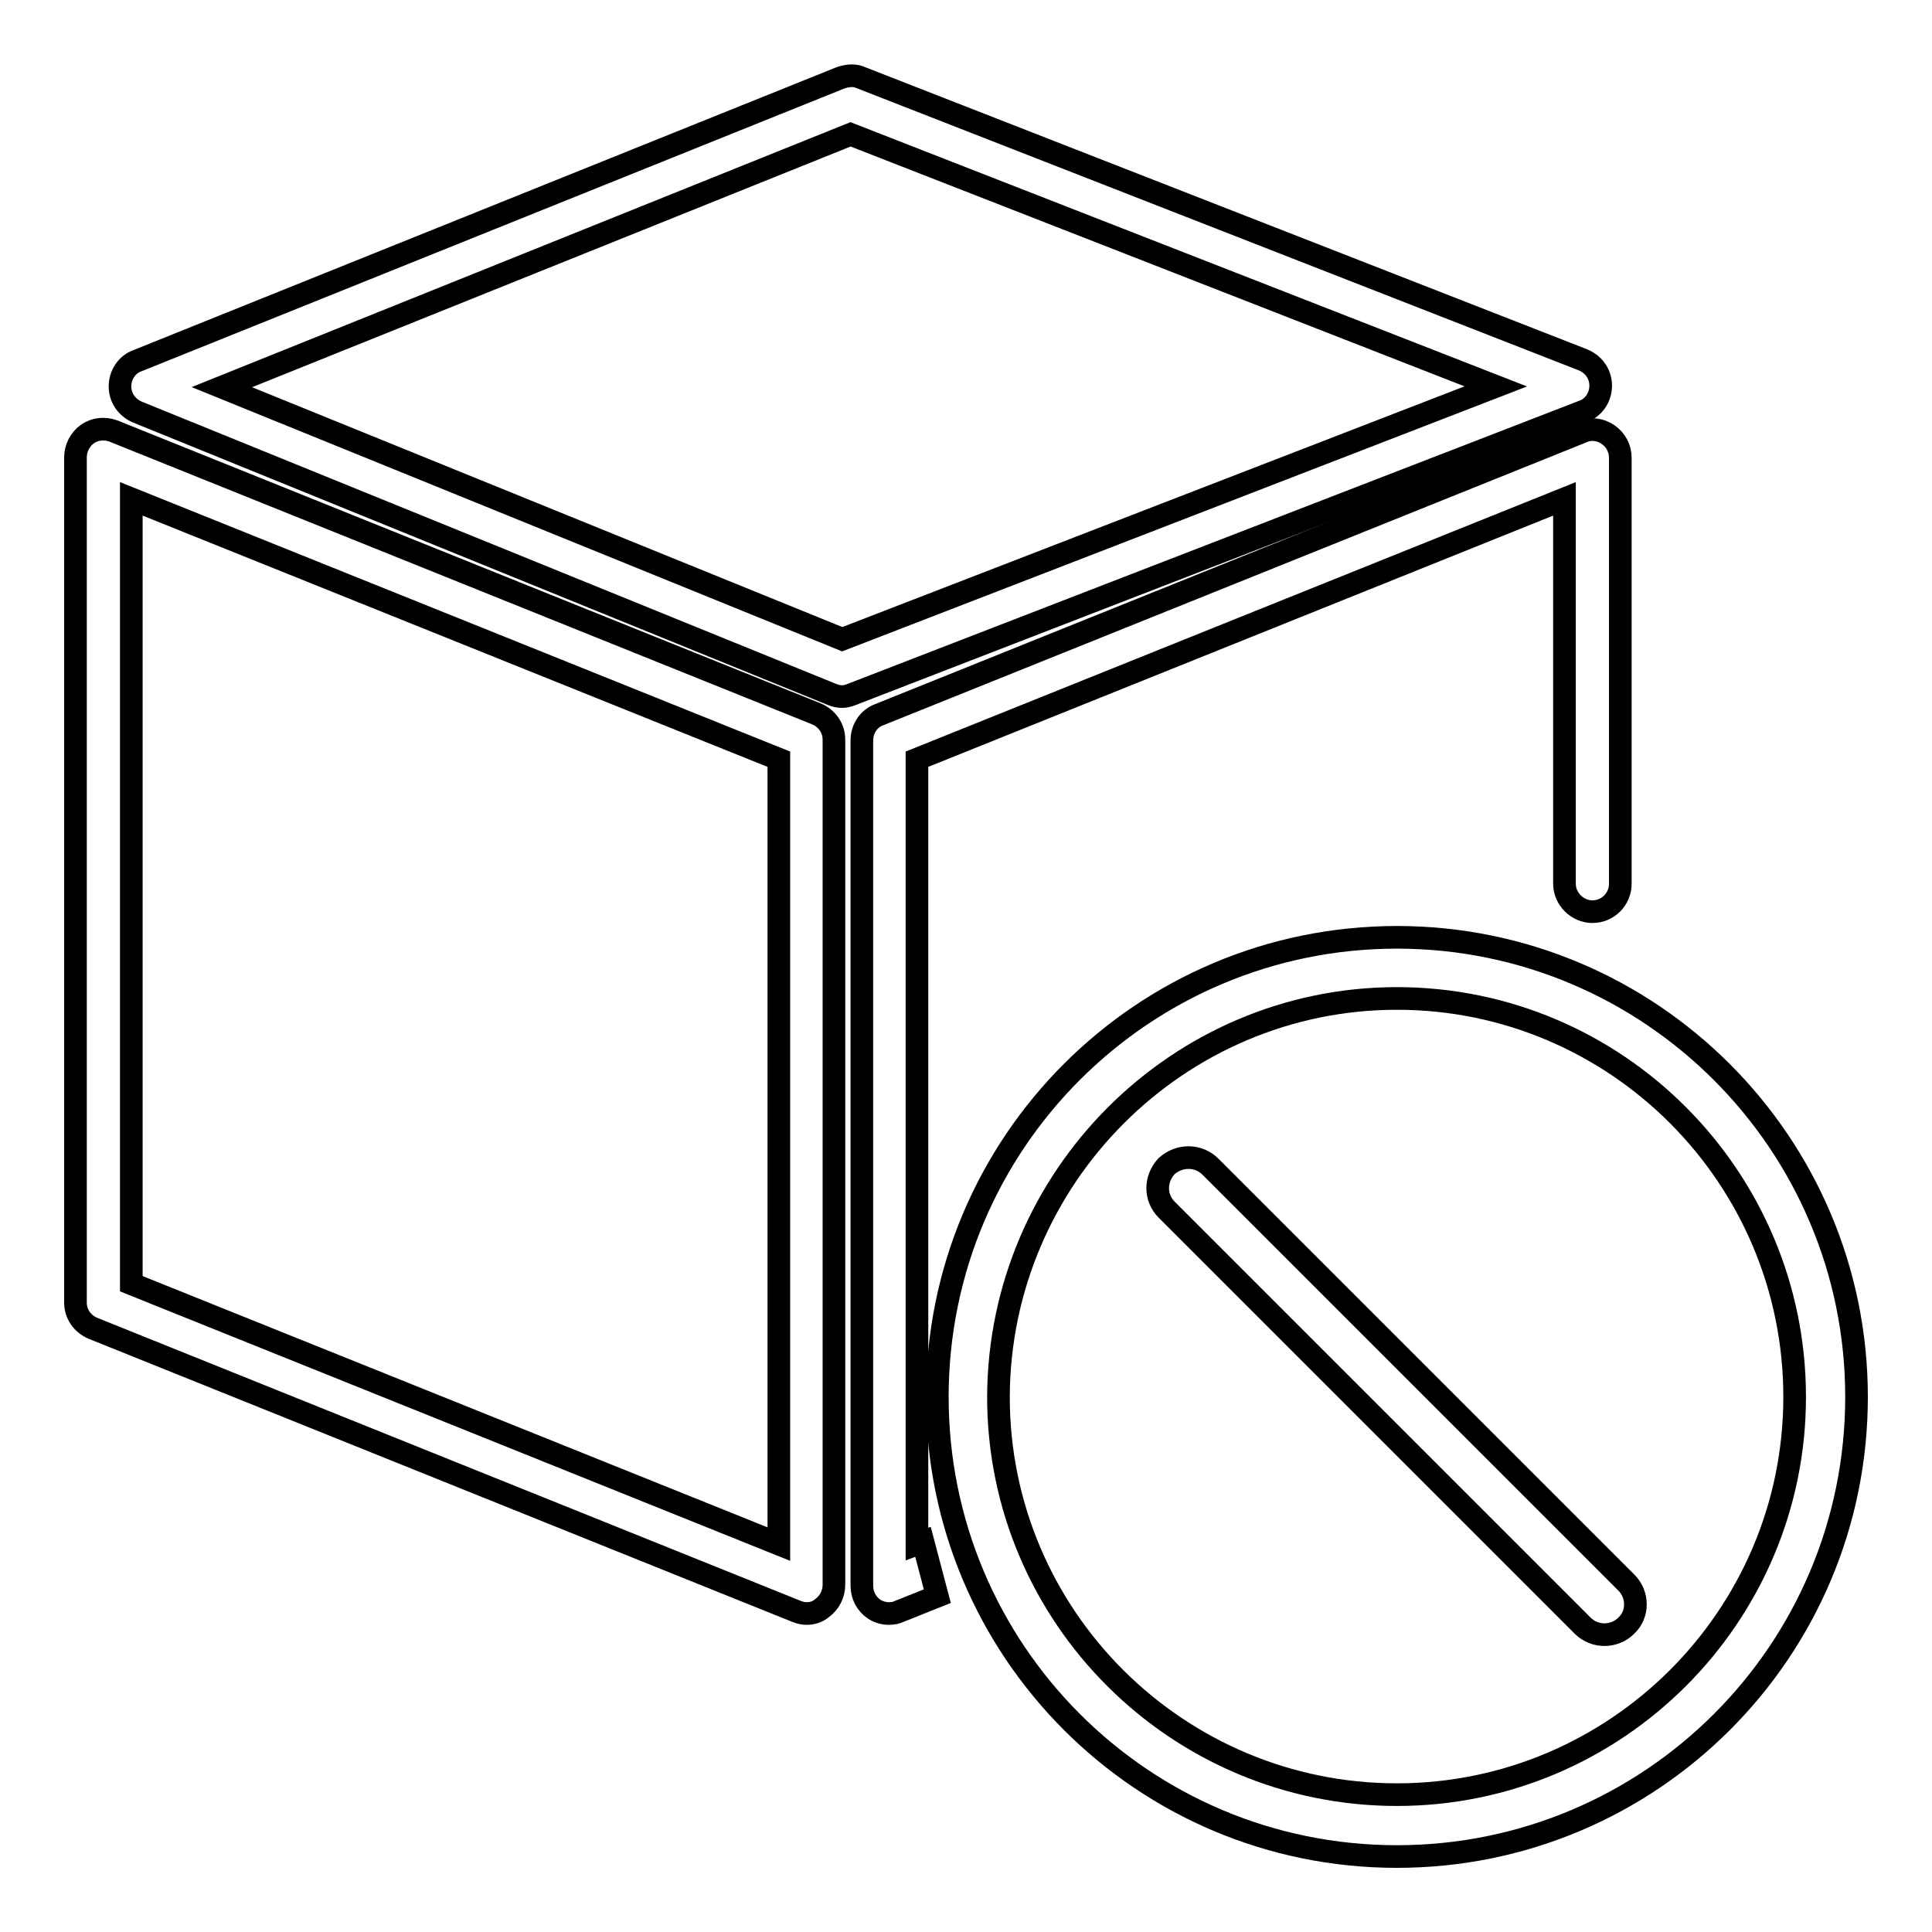
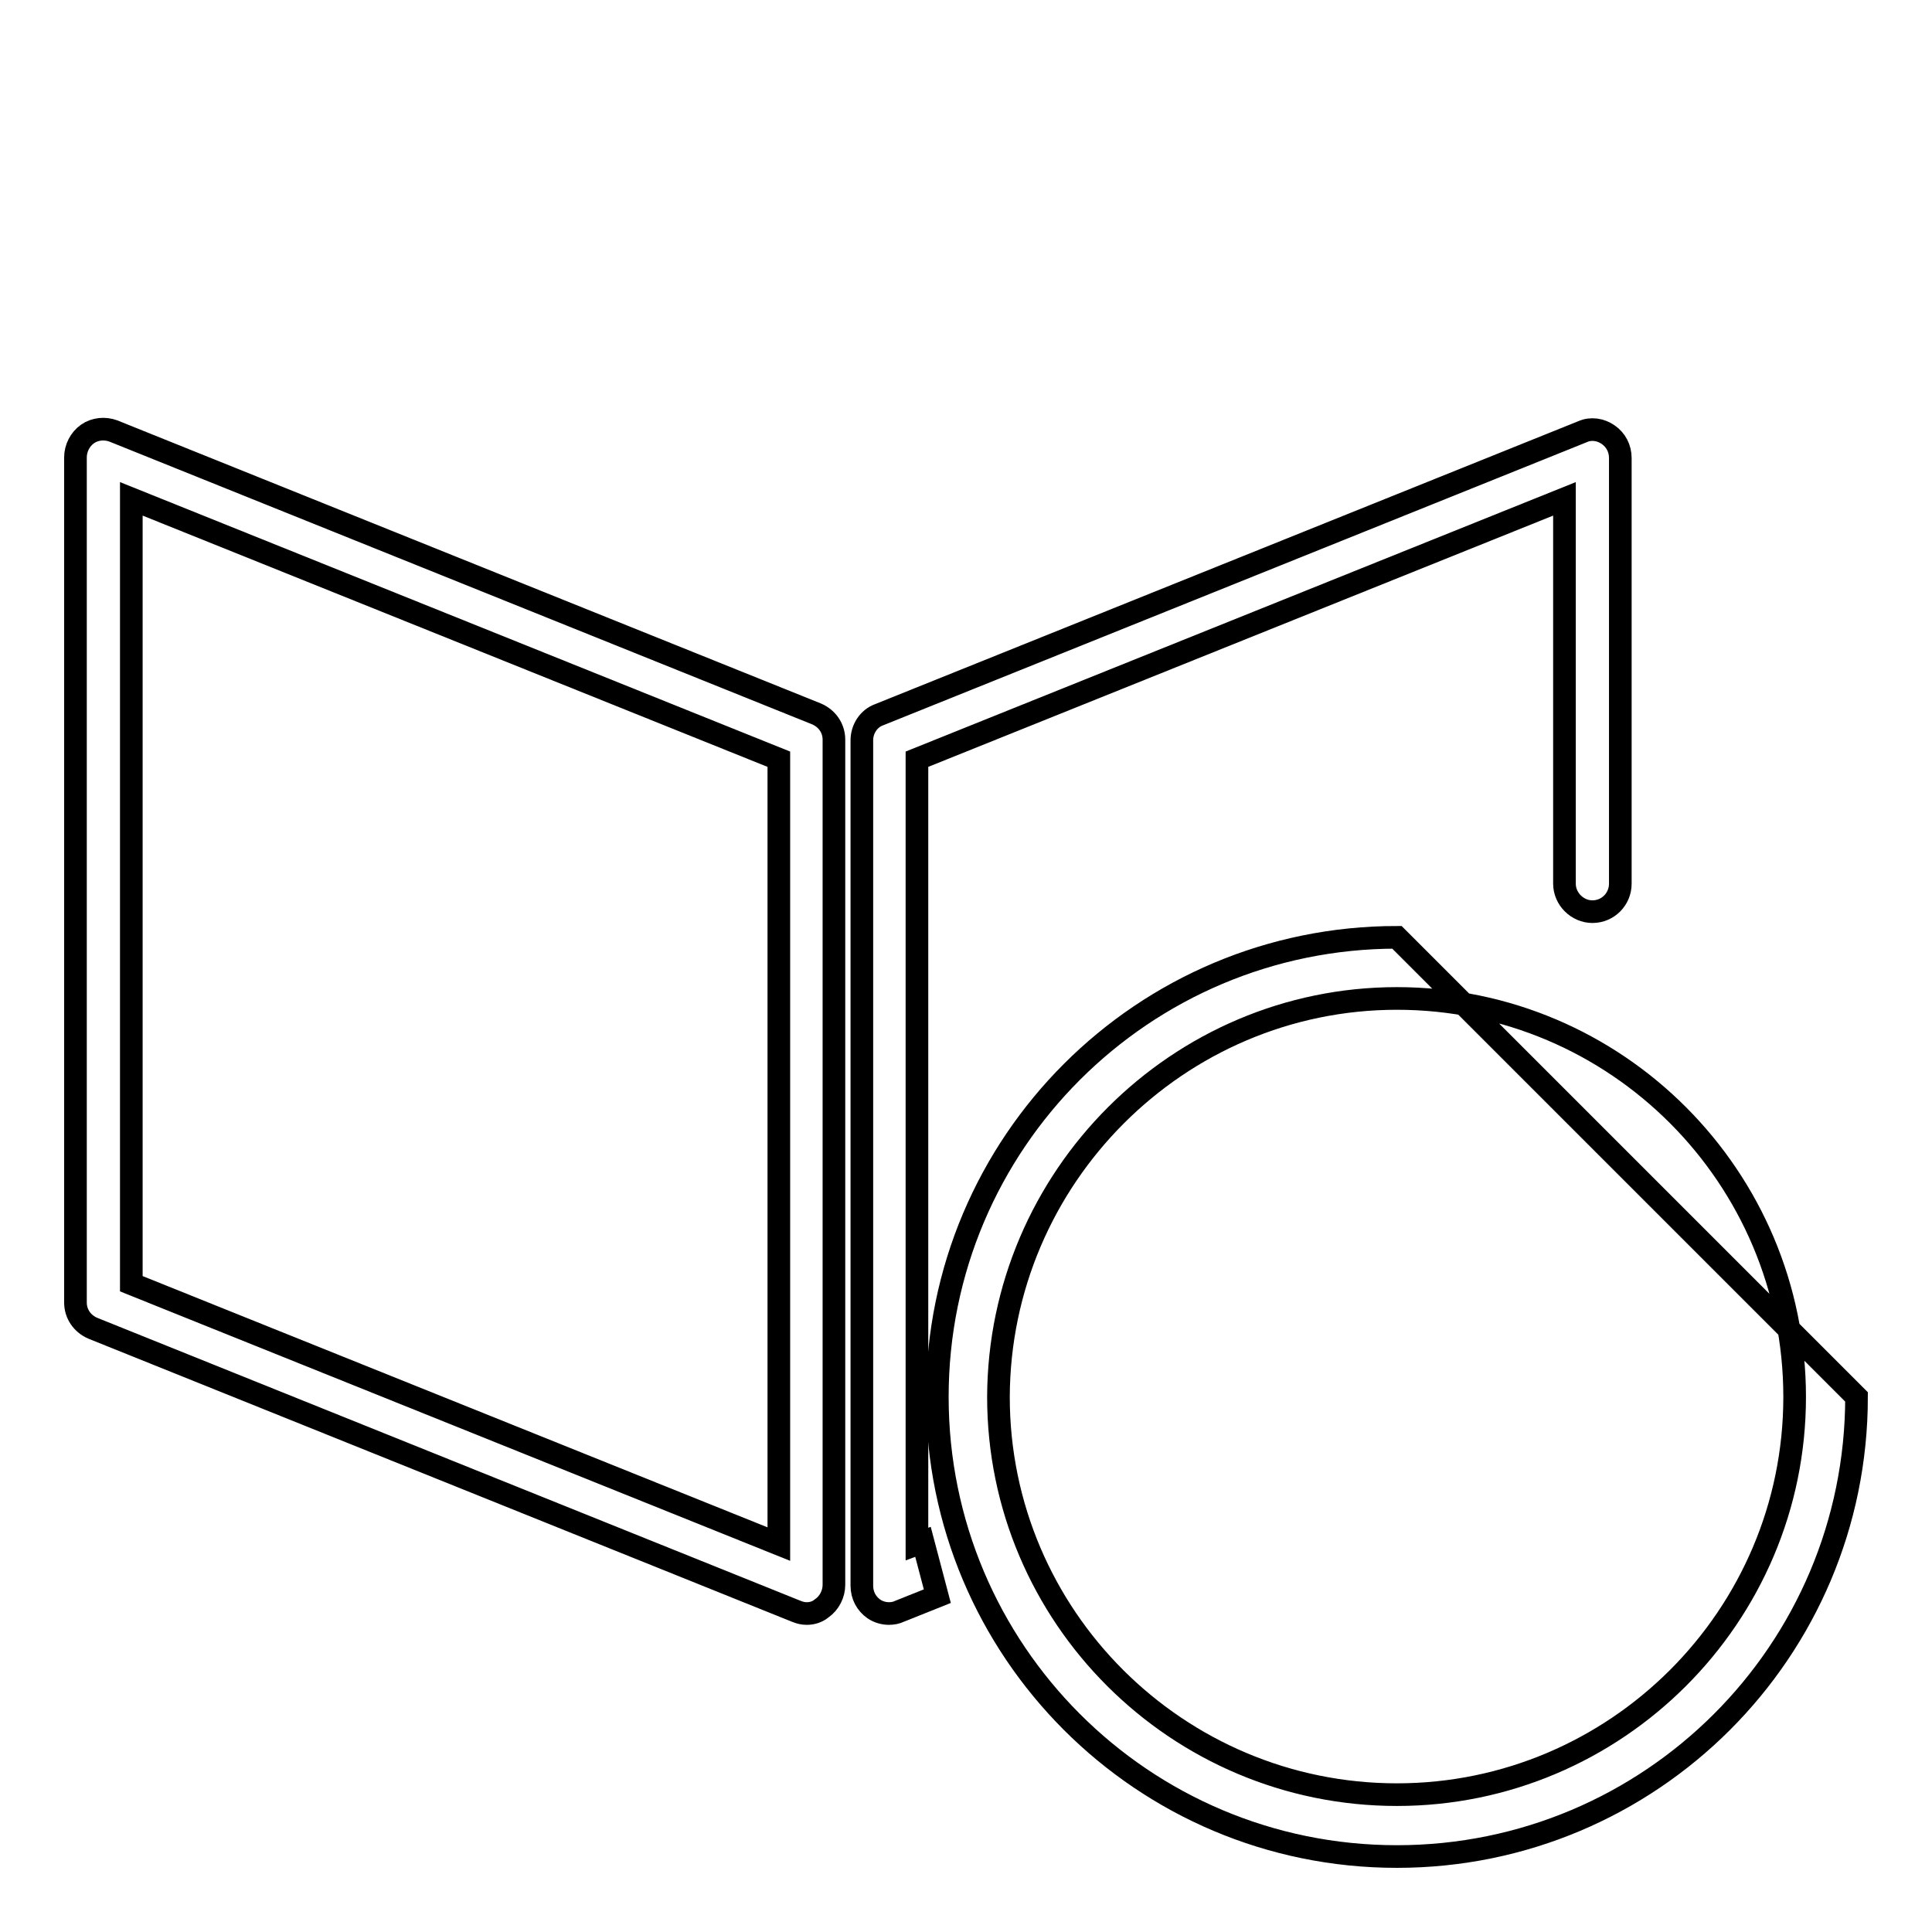
<svg xmlns="http://www.w3.org/2000/svg" version="1.1" x="0px" y="0px" viewBox="0 0 256 256" enable-background="new 0 0 256 256" xml:space="preserve">
  <g>
    <g>
-       <path stroke-width="3" fill-opacity="0" stroke="#000000" d="M185.1,132.3c29.1,0,52.7,23.7,52.7,52.8s-23.7,52.7-52.7,52.7c-29.1,0-52.8-23.6-52.8-52.7C132.4,156,156.1,132.3,185.1,132.3 M185.1,124.2c-33.6,0-60.9,27.2-60.9,60.9c0,33.6,27.2,60.9,60.9,60.9c33.6,0,60.9-27.2,60.9-60.9C246,151.5,218.7,124.2,185.1,124.2L185.1,124.2z" />
-       <path stroke-width="3" fill-opacity="0" stroke="#000000" d="M160.4,154.6l55.1,55.1c1.6,1.6,1.6,4.2,0,5.7c-1.6,1.6-4.2,1.6-5.8,0l-55.1-55.1c-1.6-1.6-1.6-4.1,0-5.8C156.3,153,158.8,153,160.4,154.6z" />
+       <path stroke-width="3" fill-opacity="0" stroke="#000000" d="M185.1,132.3c29.1,0,52.7,23.7,52.7,52.8s-23.7,52.7-52.7,52.7c-29.1,0-52.8-23.6-52.8-52.7C132.4,156,156.1,132.3,185.1,132.3 M185.1,124.2c-33.6,0-60.9,27.2-60.9,60.9c0,33.6,27.2,60.9,60.9,60.9c33.6,0,60.9-27.2,60.9-60.9L185.1,124.2z" />
      <path stroke-width="3" fill-opacity="0" stroke="#000000" d="M117.8,213.8c-0.7,0-1.4-0.2-2-0.6c-1-0.7-1.6-1.8-1.6-3.1v-112c0-1.5,0.9-2.9,2.3-3.4l93.2-37.5c1.1-0.5,2.4-0.3,3.4,0.4c1,0.7,1.6,1.8,1.6,3.1v56.4c0,2-1.6,3.7-3.7,3.7c-2,0-3.7-1.7-3.7-3.7v-51l-85.8,34.5v104l0.8-0.3l1.9,7.2l-5,2C118.8,213.7,118.3,213.8,117.8,213.8z" />
      <path stroke-width="3" fill-opacity="0" stroke="#000000" d="M106.9,213.8c-0.5,0-0.9-0.1-1.4-0.3L12.3,176c-1.4-0.6-2.3-1.9-2.3-3.4v-112c0-1.2,0.6-2.4,1.6-3.1c1-0.7,2.3-0.8,3.4-0.4l93.2,37.5c1.4,0.6,2.3,1.9,2.3,3.4v112c0,1.2-0.6,2.4-1.6,3.1C108.3,213.6,107.6,213.8,106.9,213.8z M17.4,170.1l85.8,34.5v-104L17.4,66.1V170.1z" />
-       <path stroke-width="3" fill-opacity="0" stroke="#000000" d="M111.6,92.3c-0.5,0-0.9-0.1-1.4-0.3l-92-37.4c-1.4-0.6-2.3-1.9-2.3-3.4c0-1.5,0.9-2.9,2.3-3.4l93.2-37.5c0.9-0.3,1.9-0.4,2.7,0l95.7,37.4c1.4,0.6,2.3,1.9,2.3,3.4s-0.9,2.9-2.3,3.4L112.9,92C112.4,92.2,112,92.3,111.6,92.3z M29.4,51.3l82.2,33.4l86.6-33.5l-85.5-33.4L29.4,51.3z" />
    </g>
  </g>
</svg>